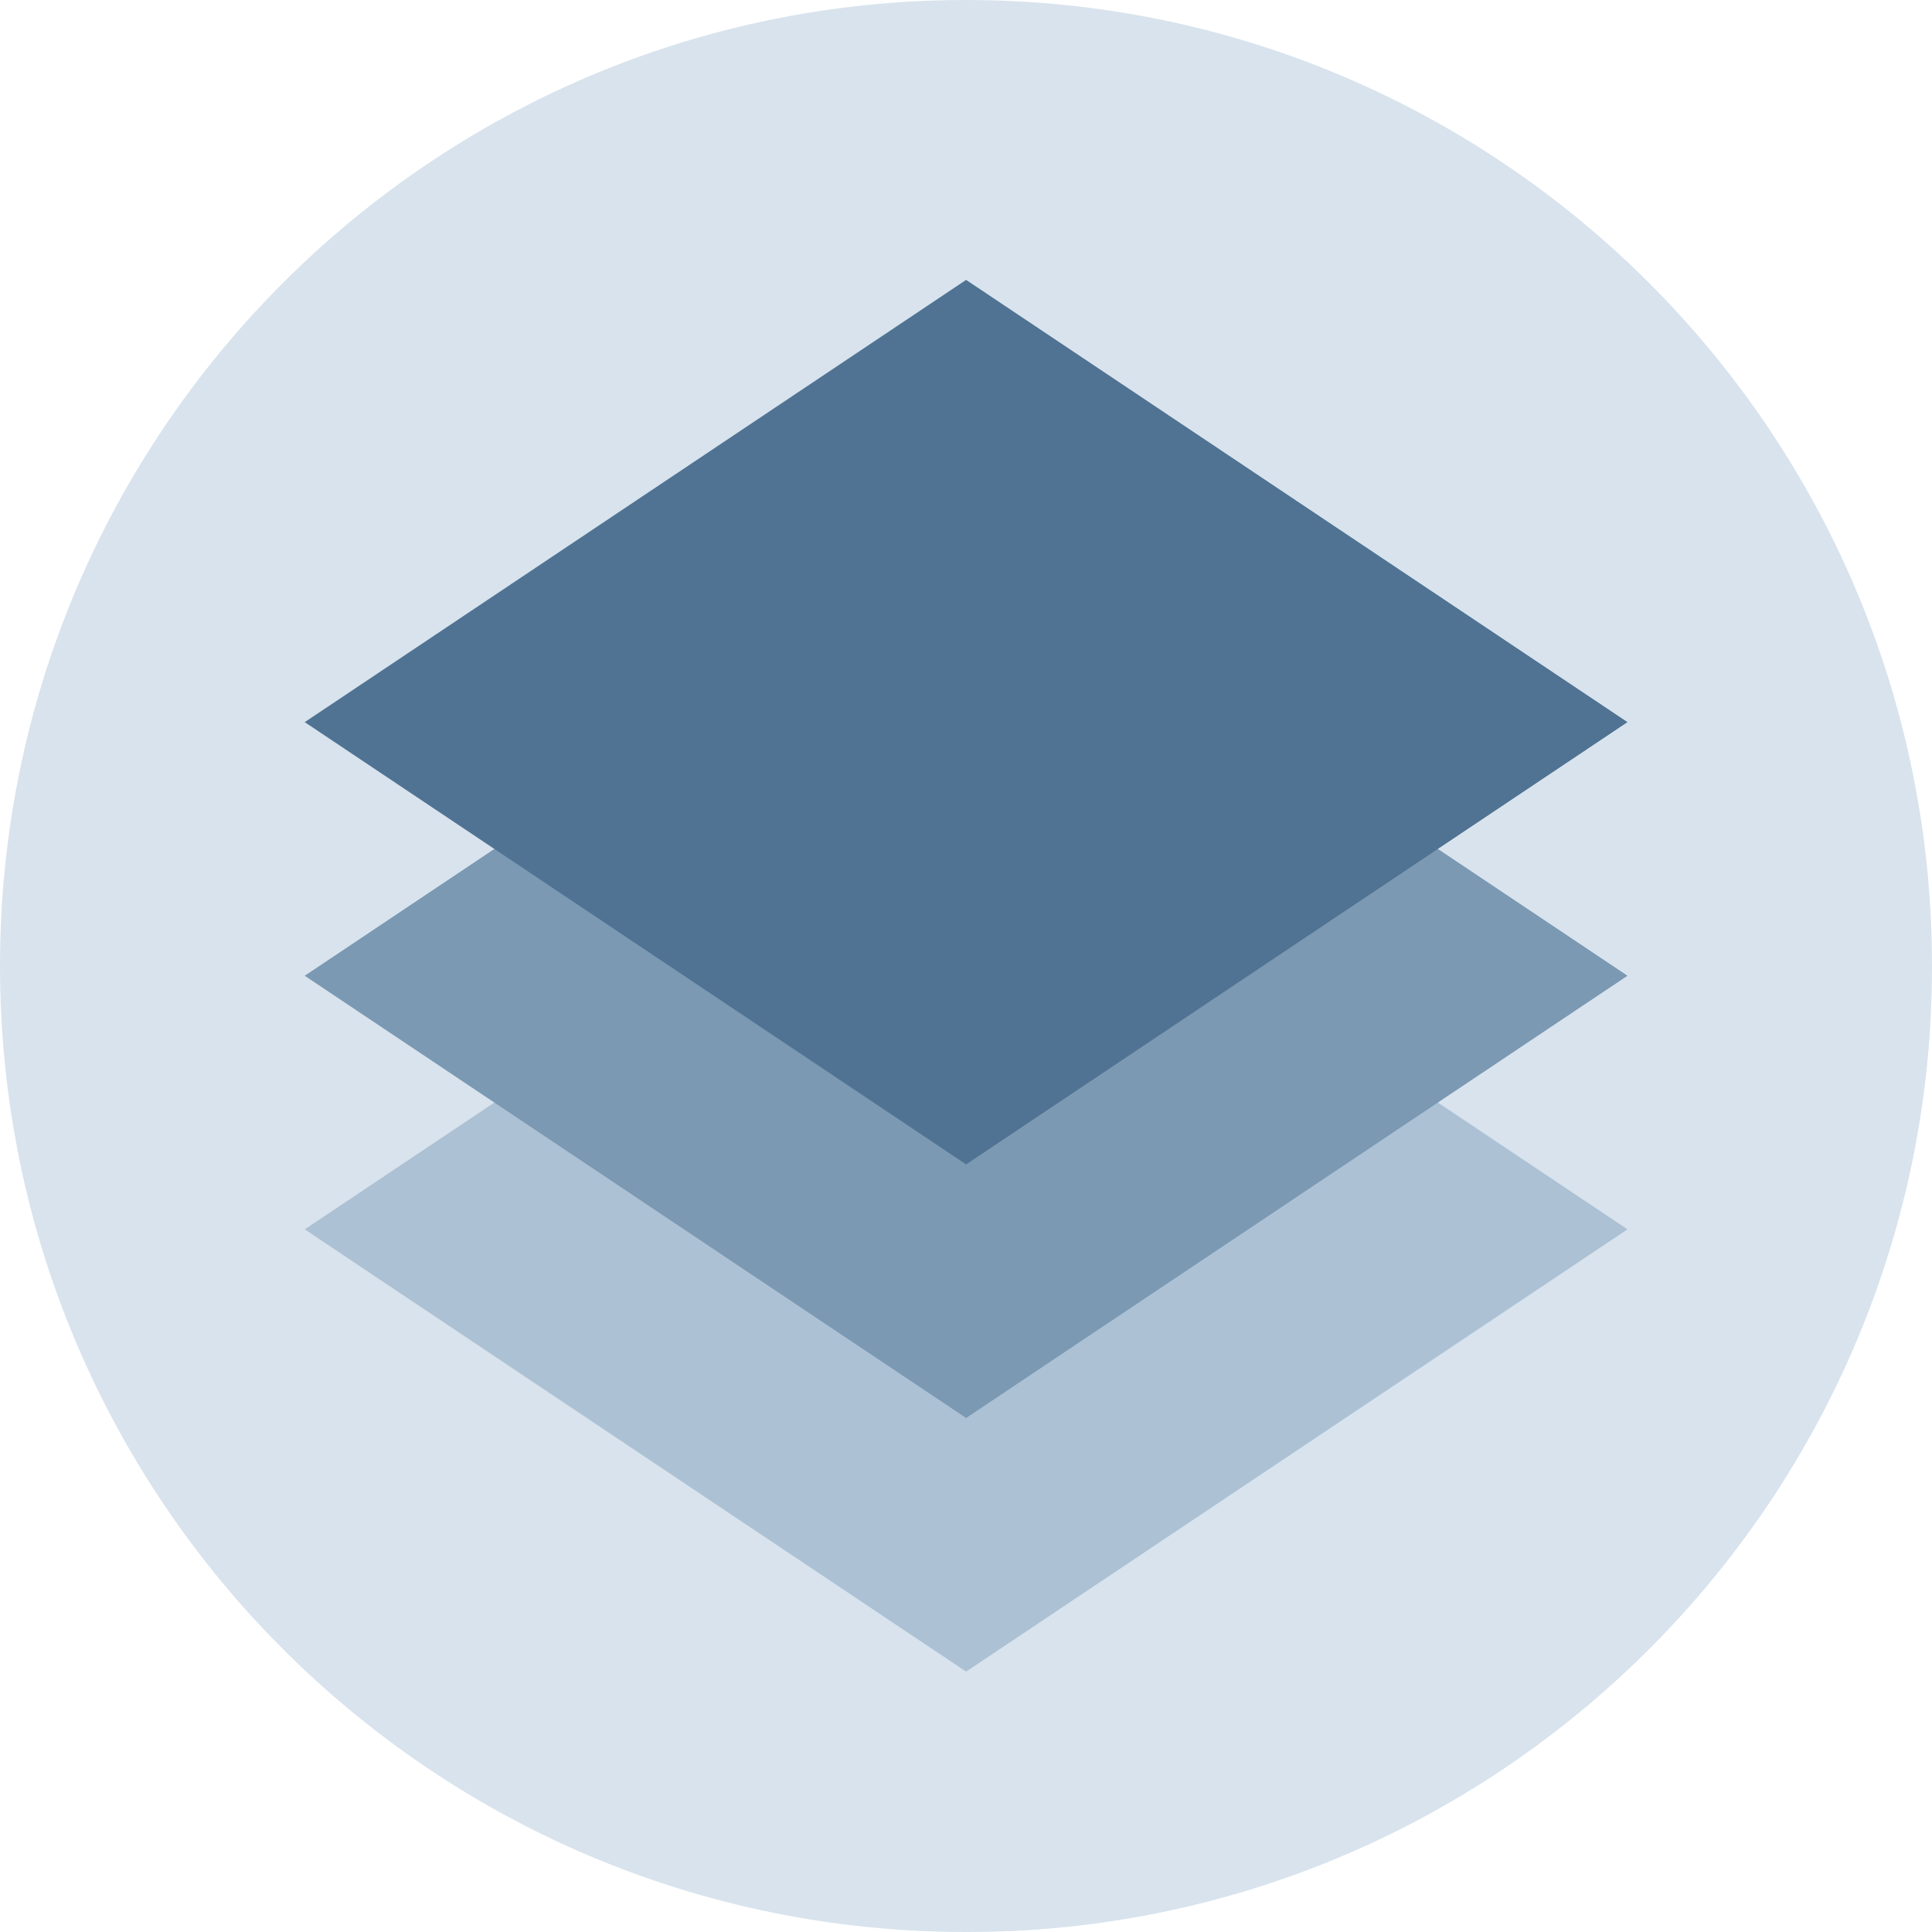
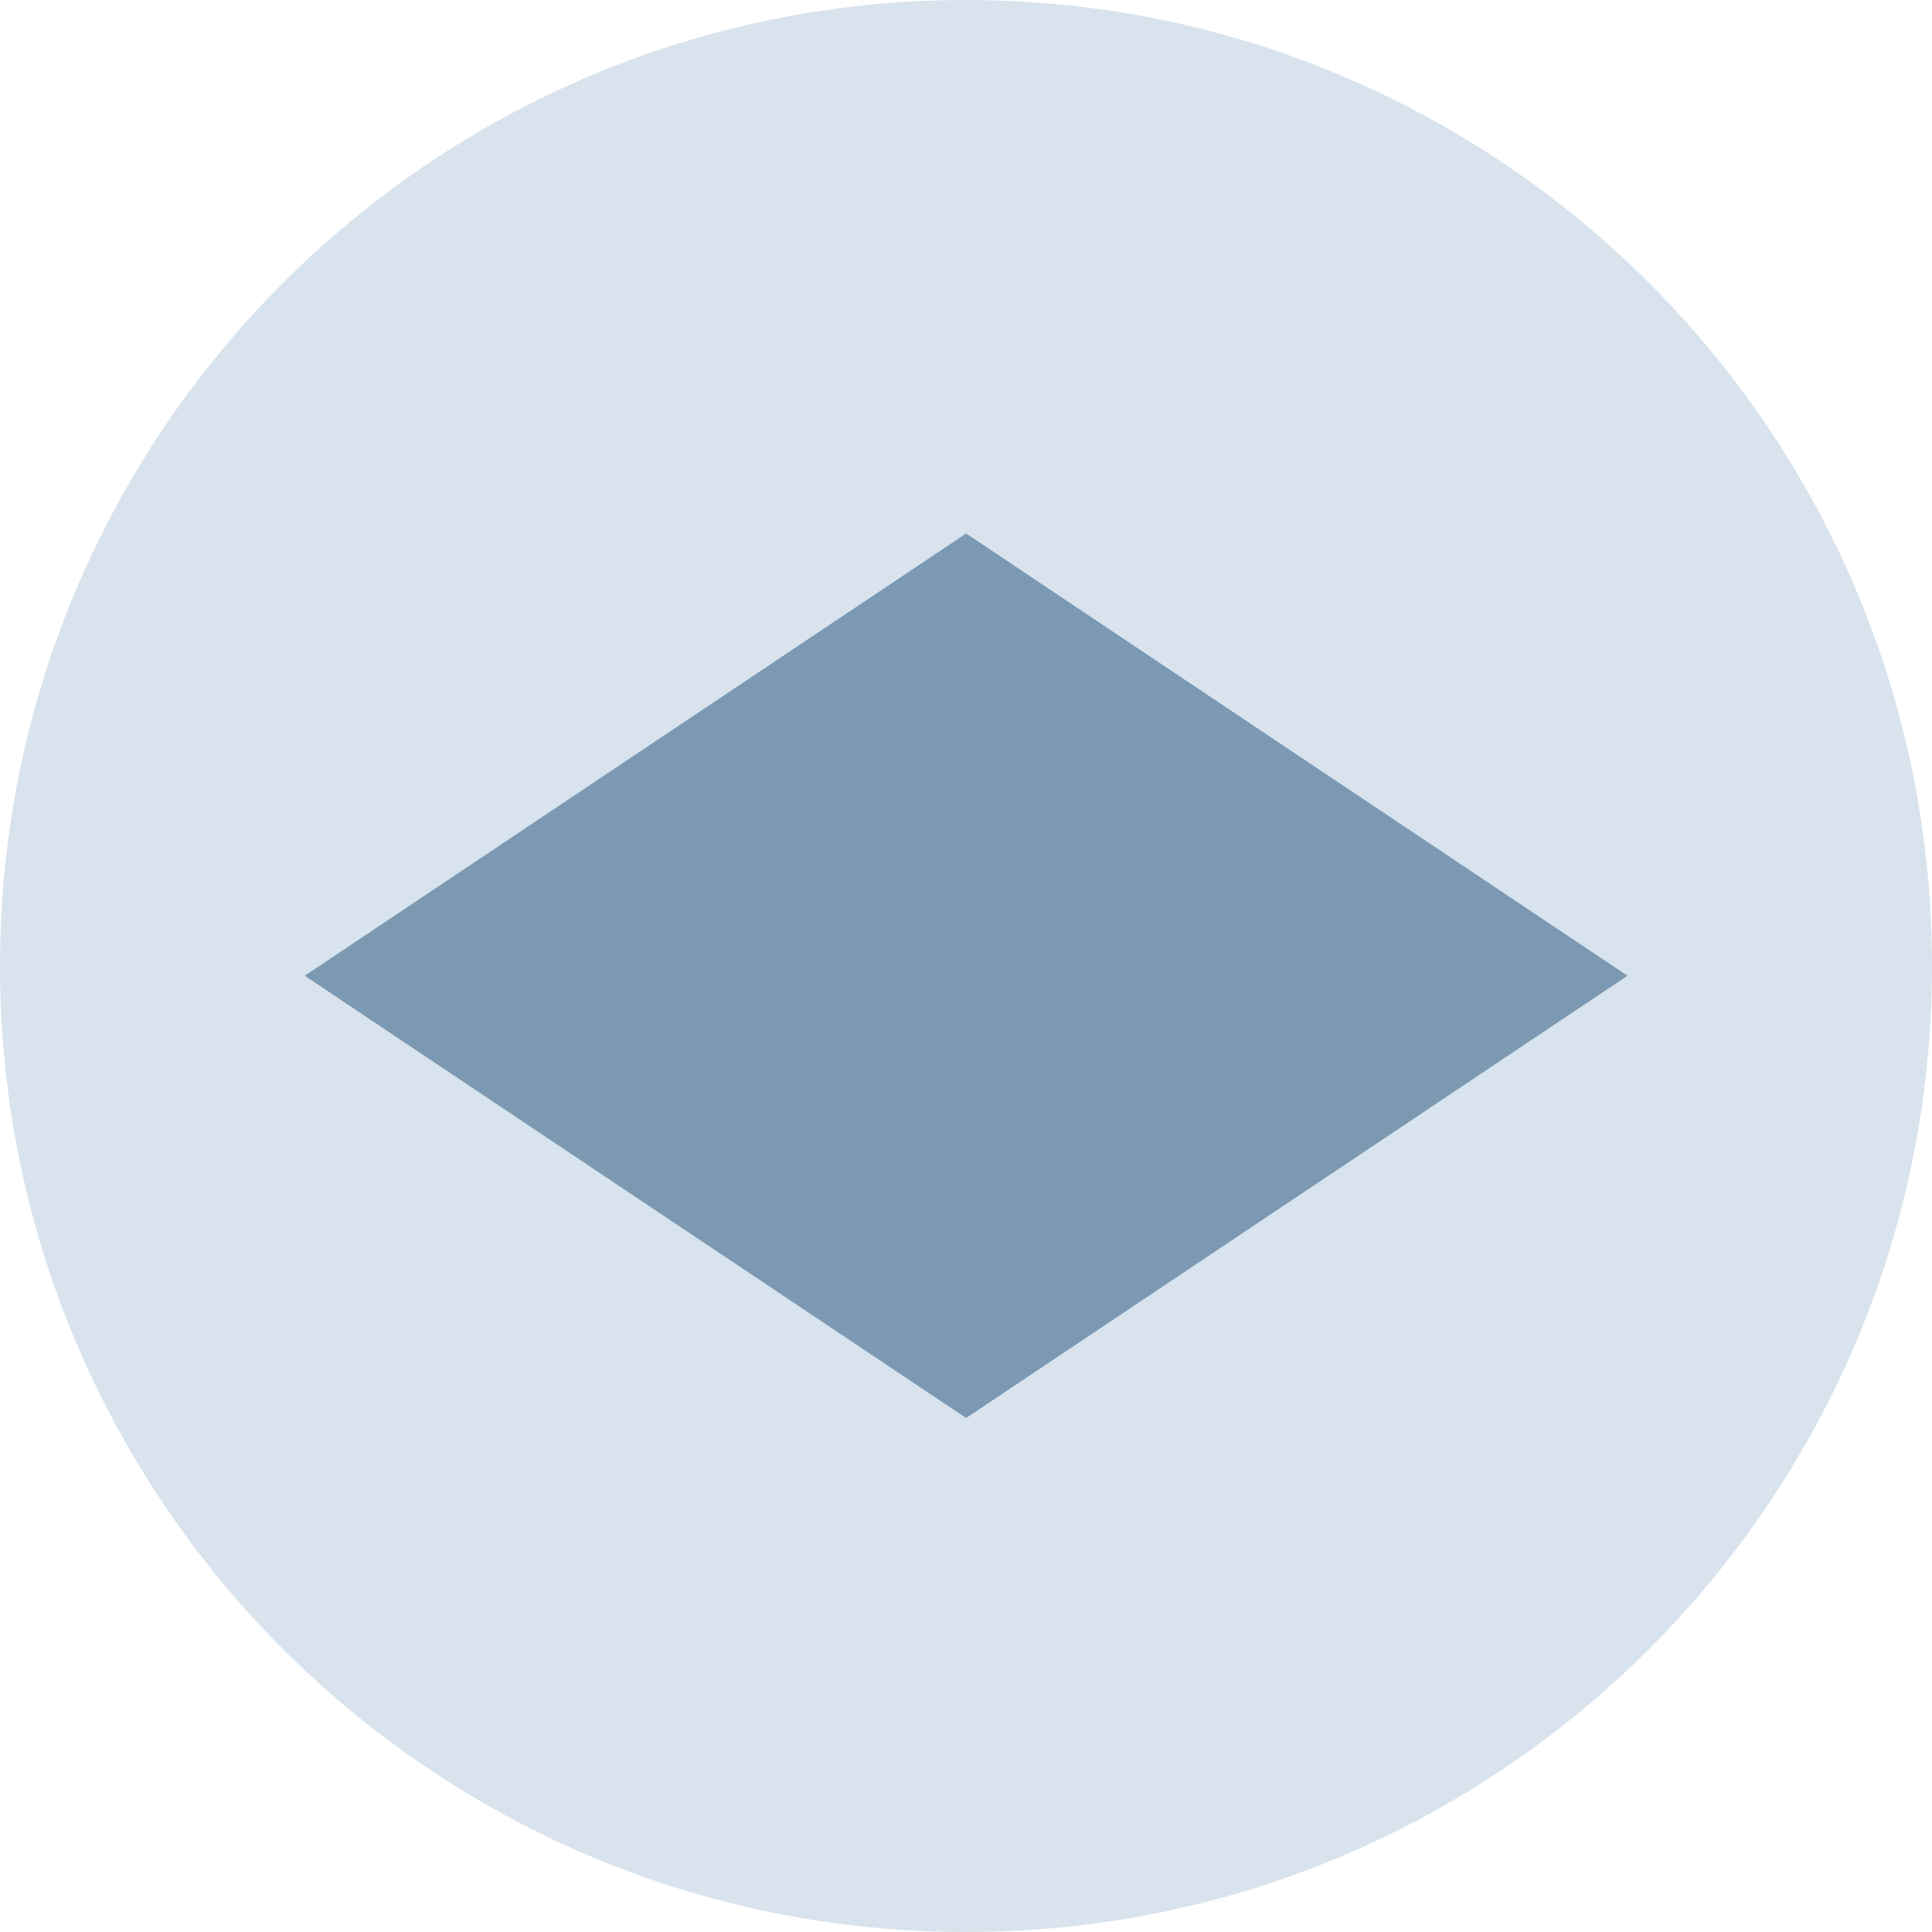
<svg xmlns="http://www.w3.org/2000/svg" height="512px" viewBox="0 0 512 512" width="512px" class="">
  <g>
    <path d="m512 256c0 141.387-114.613 256-256 256s-256-114.613-256-256 114.613-256 256-256 256 114.613 256 256zm0 0" fill="#414952" data-original="#414952" class="active-path" data-old_color="#414952" style="fill:#D8E3ED" />
-     <path d="m266.727 511.762c131.207-5.414 236.91-109.562 244.785-240.117l-80.27-80.27h-350.484l83.414 83.41-83.414-16.203 64.977 64.977-64.977 2.23zm0 0" fill="#333940" data-original="#333940" class="" data-old_color="#333940" style="fill:#D8E3ED" />
-     <path d="m431.242 325.789-175.242 117.184-175.242-117.18 175.242-117.18zm0 0" fill="#ffd400" data-original="#FFD400" class="" data-old_color="#ffd400" style="fill:#ACC1D4" />
-     <path d="m256 208.613v234.359l175.242-117.184zm0 0" fill="#fdba12" data-original="#FDBA12" class="" data-old_color="#fdba12" style="fill:#ACC1D4" />
    <path d="m431.242 258.582-175.242 117.18-175.242-117.176 175.242-117.184zm0 0" fill="#4a7aff" data-original="#4A7AFF" class="" data-old_color="#4a7aff" style="fill:#7B99B3" />
    <path d="m256 141.402v234.359l175.242-117.18zm0 0" fill="#2864f0" data-original="#2864F0" class="" data-old_color="#2864f0" style="fill:#7B99B3" />
-     <path d="m431.242 191.375-175.242 117.18-175.242-117.18 175.242-117.18zm0 0" fill="#fe6a16" data-original="#FE6A16" class="" data-old_color="#fe6a16" style="fill:#507393" />
-     <path d="m256 74.195v234.359l175.242-117.18zm0 0" fill="#f24500" data-original="#F24500" class="" style="fill:#507393" data-old_color="#f24500" />
  </g>
</svg>